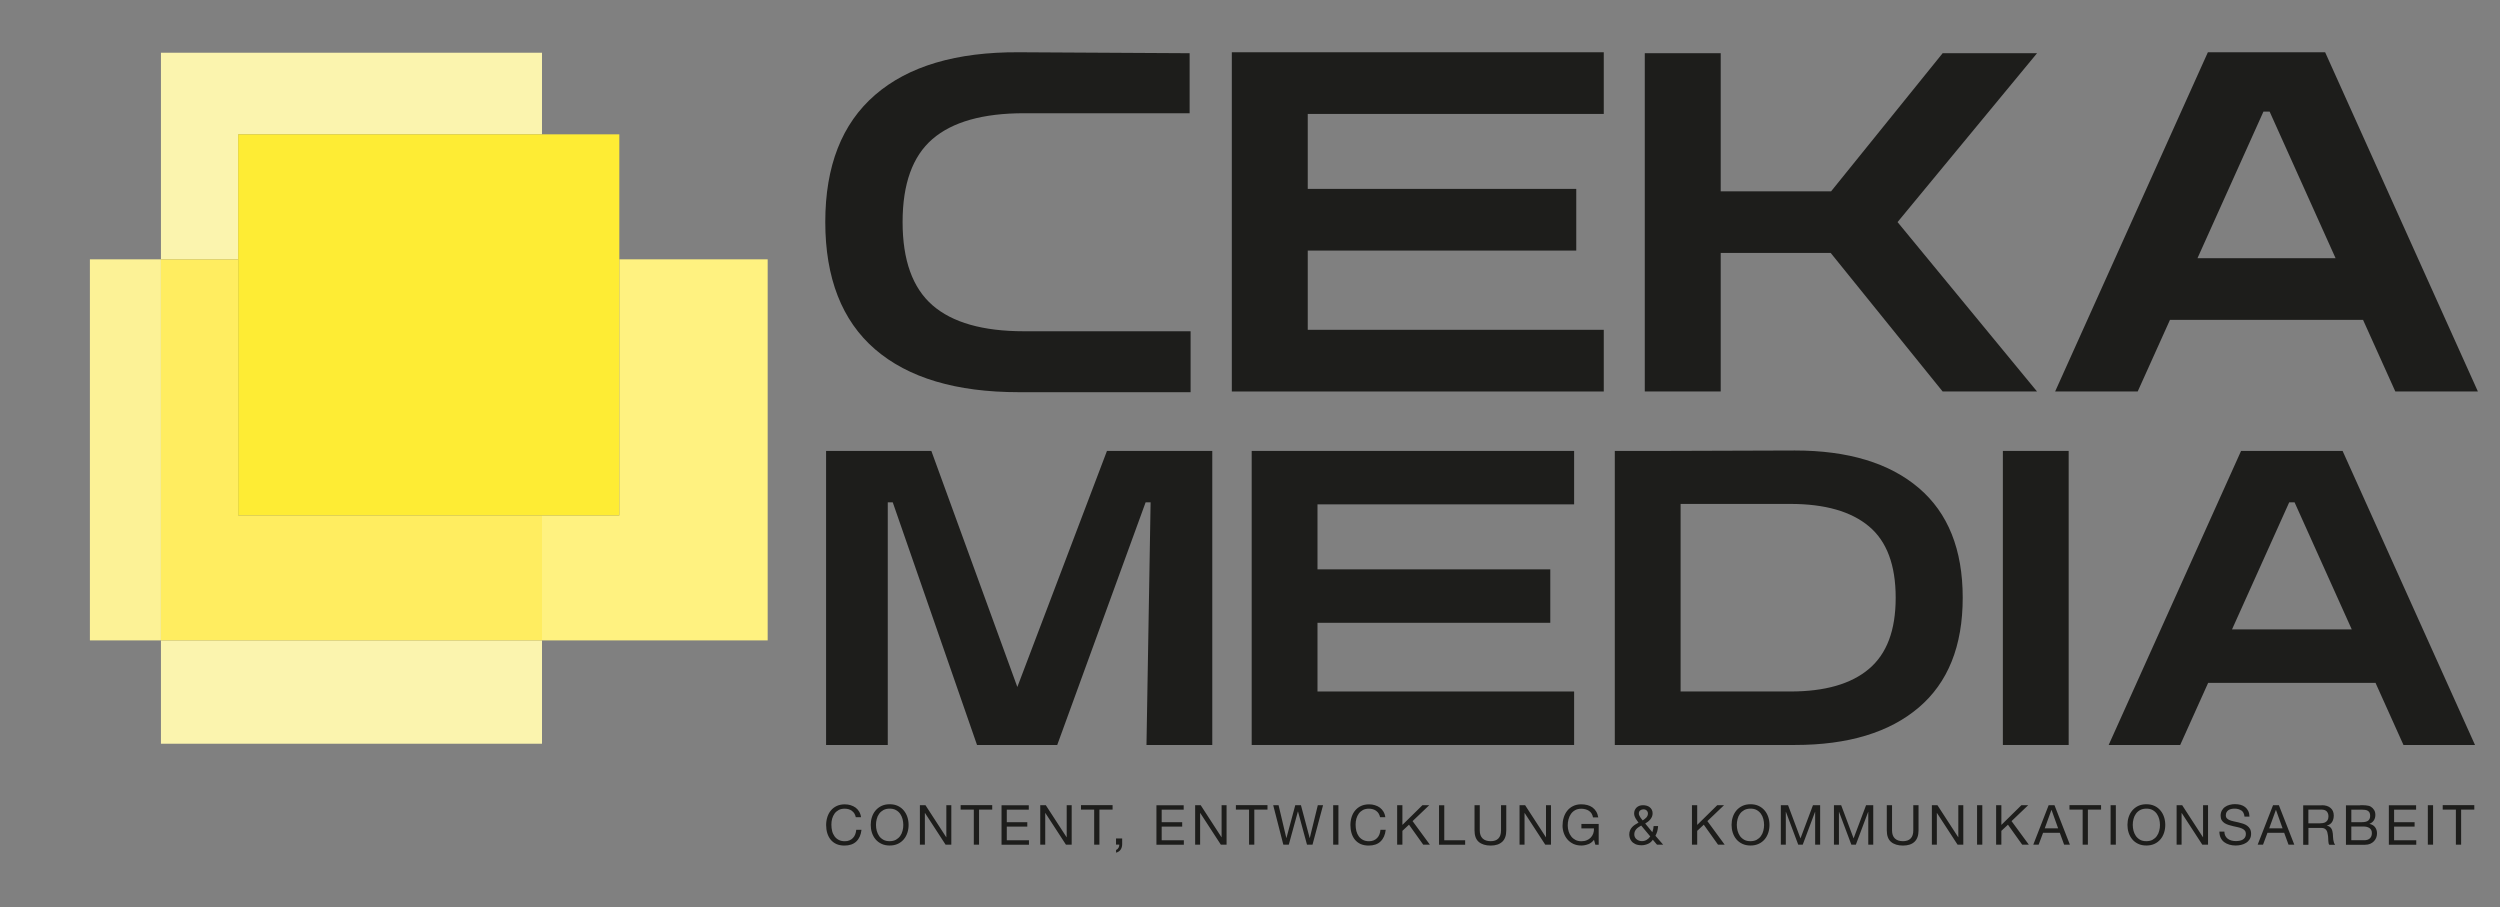
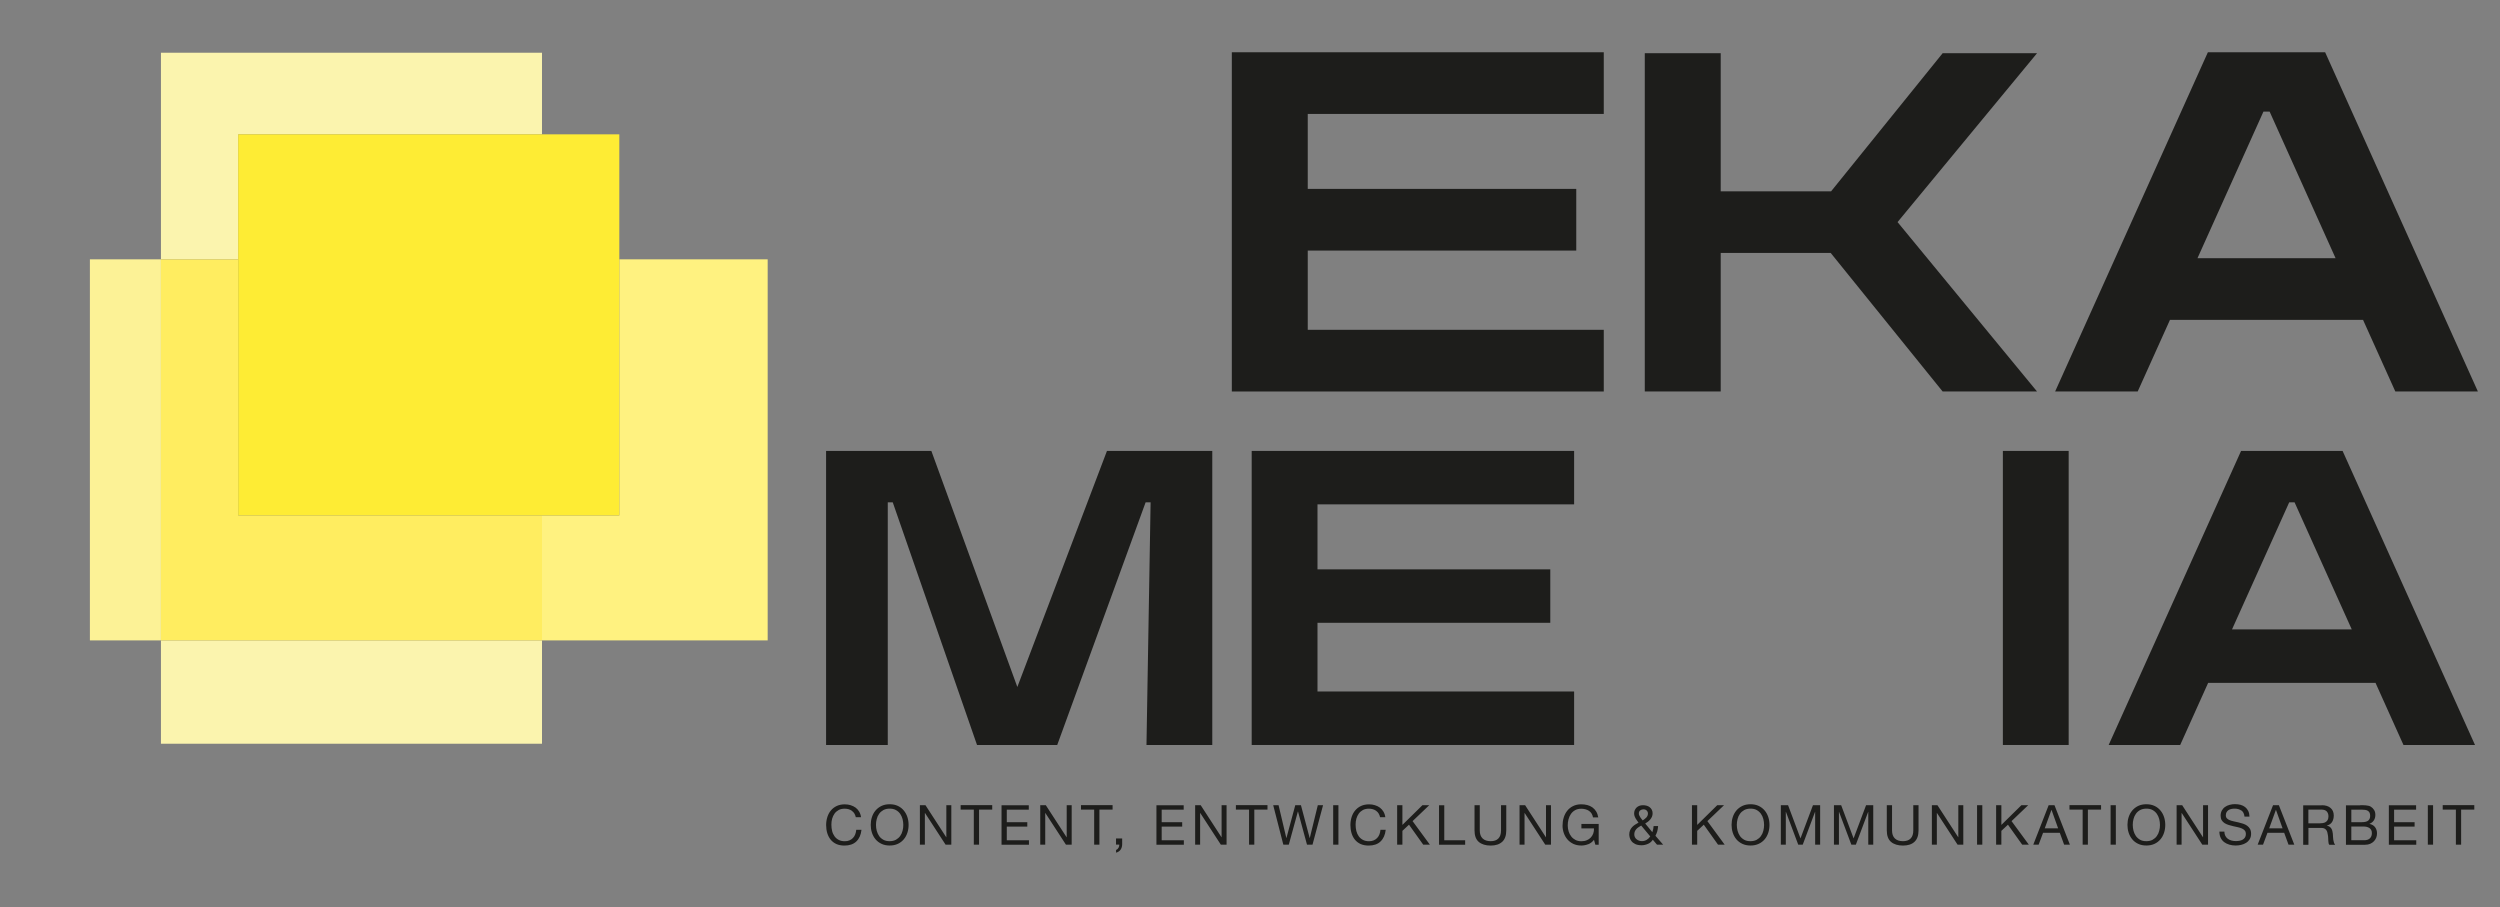
<svg xmlns="http://www.w3.org/2000/svg" id="Ebene_1" data-name="Ebene 1" viewBox="0 0 466.93 169.49">
  <rect x="0" y="0" width="466.93" height="169.49" fill="#808080" stroke="none" />
  <defs>
    <style>
      .cls-1 {
        fill: none;
      }

      .cls-2 {
        fill: #1d1d1b;
      }

      .cls-3 {
        fill: #ffed60;
      }

      .cls-4 {
        fill: #fcf296;
      }

      .cls-5 {
        fill: #feec34;
      }

      .cls-6 {
        fill: #fff280;
      }

      .cls-7 {
        clip-path: url(#clippath);
      }

      .cls-8 {
        fill: #fbf4ae;
      }
    </style>
    <clipPath id="clippath">
      <rect class="cls-1" x="16.79" y="9.85" width="126.59" height="129.06" />
    </clipPath>
  </defs>
  <g class="cls-7">
    <g>
      <path class="cls-8" d="M101.23,9.85v15.24h-56.74v23.35h-14.43V9.85h71.17Z" />
      <path class="cls-8" d="M101.23,119.61H30.06v19.3h71.17v-19.3Z" />
      <path class="cls-6" d="M143.38,48.44v71.17h-42.15v-23.34h14.44v-47.83h27.7Z" />
      <path class="cls-3" d="M101.23,96.27v23.34H30.06V48.44h14.43v47.83h56.74Z" />
      <path class="cls-4" d="M30.06,48.44h-13.27v71.17h13.27V48.44Z" />
      <polygon class="cls-5" points="101.23 25.09 44.49 25.09 44.49 48.44 44.49 96.27 101.23 96.27 115.67 96.27 115.67 48.44 115.67 25.09 101.23 25.09" />
    </g>
  </g>
  <g>
    <polygon class="cls-2" points="190.01 128.31 173.95 84.22 154.29 84.22 154.29 139.14 165.81 139.14 165.81 93.82 166.74 93.82 182.48 139.14 197.46 139.14 213.97 93.82 214.9 93.82 214.13 139.14 226.42 139.14 226.42 84.22 206.75 84.22 190.01 128.31" />
    <rect class="cls-2" x="374.08" y="84.22" width="12.29" height="54.92" />
    <polygon class="cls-2" points="233.78 139.14 294 139.14 294 129.15 246.07 129.15 246.07 116.32 289.55 116.32 289.55 106.34 246.07 106.34 246.07 94.2 294 94.2 294 84.22 233.78 84.22 233.78 139.14" />
    <path class="cls-2" d="M437.54,84.22h-18.97l-24.73,54.92h13.36l5.22-11.6h31.26l5.22,11.6h13.36l-24.73-54.92ZM416.88,117.55l10.68-23.73h1l10.68,23.73h-22.35Z" />
-     <path class="cls-2" d="M358.36,91.13c-5.48-4.66-13.19-6.99-23.12-6.99l-24.58.08h-9.06v54.92h33.64c9.93,0,17.64-2.33,23.12-6.99,5.48-4.66,8.22-11.5,8.22-20.51s-2.74-15.85-8.22-20.51ZM349.07,124.93c-3.33,2.82-8.22,4.22-14.67,4.22h-20.51v-35.03h20.51c6.45,0,11.34,1.4,14.67,4.19,3.33,2.79,4.99,7.23,4.99,13.33s-1.66,10.47-4.99,13.29Z" />
    <path class="cls-2" d="M456.23,151.21v-.83h5.9v.83h-2.46v6.55h-.98v-6.55h-2.46ZM454.43,157.76h-.98v-7.37h.98v7.37ZM451.26,150.39v.83h-4.11v2.34h3.83v.83h-3.83v2.55h4.14v.83h-5.12v-7.37h5.09ZM441.61,156.93c.43,0,.77-.12,1.02-.35.24-.23.37-.56.37-.97,0-.24-.04-.44-.13-.6-.09-.16-.21-.28-.36-.38-.15-.09-.32-.16-.51-.2-.19-.04-.39-.06-.6-.06h-2.24v2.55h2.46ZM440.84,150.39c.16,0,.33,0,.51,0,.18,0,.36.01.54.03.18.02.35.04.5.08.15.03.29.09.4.16.24.14.45.34.61.6.17.25.25.57.25.94,0,.39-.09.73-.28,1.02-.19.29-.46.5-.81.64v.02c.45.1.8.3,1.04.62.24.32.36.7.36,1.16,0,.27-.05.53-.14.78-.1.25-.24.48-.43.68-.19.2-.42.35-.7.48-.28.12-.6.18-.97.18h-3.56v-7.37h2.67ZM441.11,153.56c.56,0,.96-.1,1.2-.29.24-.2.37-.49.37-.88,0-.26-.04-.47-.12-.62-.08-.15-.2-.27-.34-.35-.14-.08-.31-.14-.5-.16-.19-.02-.39-.04-.6-.04h-1.96v2.34h1.96ZM433.84,153.73c.21-.03.39-.1.54-.2.16-.1.28-.23.37-.4.09-.17.14-.39.14-.66,0-.37-.1-.67-.31-.91-.21-.23-.54-.35-1-.35h-2.44v2.57h2.04c.23,0,.44-.02.65-.05M433.64,150.39c.7,0,1.25.17,1.65.52.4.34.59.82.59,1.41,0,.45-.1.84-.3,1.18-.2.34-.53.57-.98.69v.02c.21.04.39.11.52.21.13.1.24.21.32.35.08.13.14.28.18.45.04.17.07.34.09.52.01.18.02.36.03.55s.02.37.05.55c.03.18.07.35.12.51.05.16.13.3.23.43h-1.09c-.07-.08-.12-.18-.14-.31s-.04-.28-.05-.44-.01-.34-.02-.52c0-.19-.03-.37-.06-.55-.03-.18-.06-.35-.1-.51-.04-.16-.11-.3-.2-.42-.09-.12-.21-.22-.35-.29-.14-.07-.34-.11-.58-.11h-2.4v3.15h-.98v-7.37h3.47ZM425.63,150.39l2.88,7.37h-1.08l-.81-2.22h-3.12l-.83,2.22h-1l2.87-7.37h1.08ZM426.32,154.71l-1.23-3.44h-.02l-1.25,3.44h2.5ZM418.62,151.39c-.33-.24-.75-.36-1.25-.36-.21,0-.41.02-.61.06-.2.04-.38.11-.53.21-.15.1-.28.23-.37.39-.09.16-.14.36-.14.6,0,.23.07.41.2.55.13.14.31.26.54.35.22.09.48.16.76.22.28.06.57.12.86.19.29.07.58.15.86.24.28.09.54.22.76.38.22.16.4.36.54.6.13.24.2.54.2.91,0,.39-.09.73-.26,1.01-.18.28-.4.51-.68.68-.28.18-.58.3-.92.38-.34.08-.68.12-1.02.12-.41,0-.8-.05-1.17-.16s-.69-.26-.97-.47c-.28-.21-.5-.48-.66-.81-.16-.33-.24-.71-.24-1.16h.93c0,.31.06.58.18.8.12.22.28.41.47.55.2.14.43.25.69.32.26.07.53.1.81.1.22,0,.44-.02.67-.06.22-.04.43-.11.6-.21.18-.1.32-.24.43-.41.11-.17.17-.39.17-.66,0-.25-.07-.46-.2-.62-.13-.16-.31-.29-.54-.39-.22-.1-.48-.18-.76-.24-.28-.06-.57-.13-.86-.19-.29-.07-.58-.14-.86-.23-.28-.09-.54-.2-.76-.34-.22-.14-.4-.32-.54-.55-.13-.22-.2-.5-.2-.84,0-.37.08-.69.23-.97.15-.27.35-.5.6-.67.25-.18.54-.31.86-.39.32-.09.65-.13.99-.13.38,0,.73.05,1.05.13.32.09.61.23.85.42.24.19.44.44.58.73.14.29.22.64.23,1.05h-.93c-.05-.53-.25-.91-.57-1.15M407.57,150.39l3.88,5.98h.02v-5.98h.93v7.37h-1.07l-3.85-5.92h-.02v5.92h-.93v-7.37h1.04ZM397.57,152.62c.15-.46.37-.88.67-1.23.3-.36.66-.64,1.1-.86.44-.21.95-.32,1.54-.32s1.1.11,1.54.32c.44.21.81.5,1.1.86.3.36.52.77.67,1.23.15.46.22.95.22,1.45s-.07.99-.22,1.45c-.15.46-.37.88-.67,1.23-.3.36-.66.64-1.1.85-.44.21-.95.32-1.54.32s-1.1-.11-1.54-.32c-.44-.21-.81-.49-1.1-.85-.3-.36-.52-.77-.67-1.23-.15-.46-.22-.95-.22-1.45s.07-.99.22-1.45M398.48,155.17c.1.36.25.69.45.98.21.29.47.52.79.7.32.18.71.26,1.16.26s.83-.09,1.16-.26c.32-.18.59-.41.79-.7.21-.29.36-.61.45-.98.1-.36.14-.73.14-1.1s-.05-.74-.14-1.1c-.1-.36-.25-.69-.45-.98-.21-.29-.47-.52-.79-.7-.32-.18-.71-.26-1.16-.26s-.83.09-1.16.26c-.32.18-.59.41-.79.7-.21.29-.36.61-.45.98-.1.36-.14.73-.14,1.1s.05.74.14,1.1M395.18,157.76h-.98v-7.37h.98v7.37ZM386.52,151.21v-.83h5.9v.83h-2.46v6.55h-.98v-6.55h-2.46ZM383.72,150.39l2.88,7.37h-1.08l-.81-2.22h-3.12l-.83,2.22h-1l2.87-7.37h1.08ZM384.4,154.71l-1.23-3.44h-.02l-1.25,3.44h2.5ZM373.8,150.39v3.68l3.74-3.68h1.27l-3.11,2.97,3.23,4.4h-1.24l-2.66-3.73-1.23,1.15v2.58h-.98v-7.37h.98ZM370.24,157.76h-.98v-7.37h.98v7.37ZM361.86,150.39l3.88,5.98h.02v-5.98h.93v7.37h-1.07l-3.85-5.92h-.02v5.92h-.93v-7.37h1.04ZM357.58,157.22c-.5.47-1.22.71-2.15.71s-1.69-.23-2.23-.68c-.53-.45-.8-1.17-.8-2.15v-4.71h.98v4.71c0,.66.18,1.16.53,1.5.35.34.86.51,1.52.51.63,0,1.1-.17,1.43-.51.33-.34.49-.84.49-1.5v-4.71h.98v4.71c0,.94-.25,1.65-.75,2.12M343.88,150.39l2.32,6.2,2.33-6.2h1.34v7.37h-.93v-6.13h-.02l-2.3,6.13h-.84l-2.3-6.13h-.02v6.13h-.93v-7.37h1.34ZM333.96,150.39l2.32,6.2,2.33-6.2h1.34v7.37h-.93v-6.13h-.02l-2.3,6.13h-.84l-2.3-6.13h-.02v6.13h-.93v-7.37h1.34ZM323.63,152.62c.15-.46.37-.88.67-1.23.3-.36.66-.64,1.11-.86.44-.21.95-.32,1.54-.32s1.1.11,1.54.32c.44.21.81.5,1.11.86.3.36.52.77.67,1.23.15.46.22.95.22,1.45s-.07.99-.22,1.45c-.15.46-.37.88-.67,1.23-.3.36-.66.64-1.11.85-.44.21-.95.32-1.54.32s-1.1-.11-1.54-.32c-.44-.21-.81-.49-1.11-.85-.3-.36-.52-.77-.67-1.23-.15-.46-.22-.95-.22-1.45s.07-.99.22-1.45M324.53,155.17c.1.36.25.69.45.98.21.29.47.52.8.7.32.18.71.26,1.16.26s.83-.09,1.16-.26c.32-.18.59-.41.79-.7.21-.29.36-.61.45-.98s.14-.73.14-1.1-.05-.74-.14-1.1-.25-.69-.45-.98c-.21-.29-.47-.52-.79-.7-.32-.18-.71-.26-1.16-.26s-.83.09-1.16.26c-.32.18-.59.41-.8.7-.21.29-.36.61-.45.98-.1.36-.14.73-.14,1.1s.05.74.14,1.1M316.99,150.39v3.68l3.74-3.68h1.27l-3.11,2.97,3.23,4.4h-1.24l-2.66-3.73-1.23,1.15v2.58h-.98v-7.37h.98ZM306.03,154.5c-.16.1-.29.22-.41.35-.12.13-.21.28-.28.44-.07.16-.1.35-.1.57,0,.19.04.36.12.51.08.16.18.29.32.39.13.11.28.19.45.25.17.06.34.09.52.09.34,0,.64-.08.9-.24.27-.16.49-.37.67-.64l-1.69-2.03c-.17.1-.34.2-.49.3M307.79,157.61c-.38.17-.78.26-1.18.26-.5,0-.89-.08-1.2-.23-.3-.15-.54-.33-.7-.55-.17-.21-.27-.43-.33-.66-.05-.23-.08-.42-.08-.57,0-.29.05-.54.14-.76.09-.22.22-.42.37-.59.16-.18.34-.33.55-.47.21-.14.43-.27.67-.4-.1-.14-.2-.28-.3-.41-.1-.13-.18-.26-.26-.4s-.14-.28-.19-.42c-.04-.15-.07-.32-.07-.5,0-.2.04-.39.11-.57.07-.18.18-.34.32-.49.14-.14.31-.25.52-.34.21-.08.44-.12.71-.12.23,0,.45.03.67.09.22.06.41.16.57.28.17.13.3.29.4.48.1.19.15.41.15.66,0,.22-.04.43-.11.61-.08.19-.18.36-.31.52-.13.16-.28.3-.44.43-.17.13-.34.24-.52.35l1.33,1.62c.14-.39.22-.77.24-1.15h.84c-.02.22-.04.41-.07.56-.02.16-.06.3-.09.43-.04.13-.08.26-.14.39-.06.13-.12.27-.2.44l1.44,1.66h-1.15l-.78-.92c-.22.34-.52.6-.9.77M307.14,153c.12-.08.22-.18.32-.28.1-.1.18-.22.24-.35.06-.13.09-.27.09-.43,0-.21-.08-.4-.23-.55-.15-.16-.36-.23-.62-.23-.21,0-.4.06-.58.19-.18.13-.27.33-.27.59,0,.11.02.22.07.33.05.11.1.22.17.33.07.11.14.21.23.32l.25.31c.1-.07.21-.14.33-.23M296.64,157.67c-.43.17-.86.25-1.29.25-.55,0-1.04-.1-1.48-.3-.43-.2-.8-.48-1.1-.82s-.53-.74-.69-1.19c-.16-.45-.24-.91-.24-1.39,0-.54.07-1.05.22-1.53.15-.49.37-.91.66-1.27.29-.37.66-.66,1.09-.87.44-.22.95-.33,1.53-.33.4,0,.78.05,1.13.14.35.09.67.24.95.44.28.2.51.45.7.76.19.31.32.68.39,1.11h-.98c-.05-.28-.14-.52-.27-.73-.13-.2-.29-.37-.49-.5-.19-.13-.41-.23-.66-.29-.24-.07-.5-.1-.78-.1-.45,0-.83.09-1.15.27-.32.18-.58.42-.78.71-.2.29-.35.63-.45,1-.1.38-.14.76-.14,1.15s.06.76.17,1.11c.11.35.27.67.49.94.21.27.48.49.79.65.31.16.68.24,1.09.24.39,0,.73-.06,1.02-.19.3-.12.55-.29.75-.51.2-.22.36-.47.46-.76.1-.29.15-.61.13-.94h-2.35v-.83h3.23v3.88h-.62l-.26-.92c-.29.39-.65.66-1.07.83M284.85,150.39l3.88,5.98h.02v-5.98h.93v7.37h-1.07l-3.85-5.92h-.02v5.92h-.93v-7.37h1.04ZM280.57,157.22c-.5.47-1.22.71-2.15.71s-1.69-.23-2.22-.68c-.53-.45-.8-1.17-.8-2.15v-4.71h.98v4.71c0,.66.18,1.16.53,1.5.35.34.86.51,1.52.51.63,0,1.1-.17,1.43-.51.33-.34.49-.84.49-1.5v-4.71h.98v4.71c0,.94-.25,1.65-.75,2.12M269.75,150.39v6.55h3.9v.83h-4.88v-7.37h.98ZM261.93,150.39v3.68l3.74-3.68h1.27l-3.11,2.97,3.23,4.4h-1.24l-2.66-3.73-1.23,1.15v2.58h-.98v-7.37h.98ZM257.02,151.43c-.38-.26-.82-.39-1.34-.39-.44,0-.82.08-1.13.25s-.57.39-.77.67c-.2.28-.35.6-.45.95-.1.36-.14.73-.14,1.12,0,.42.05.82.14,1.19.1.38.25.7.45.98.2.28.46.5.78.67.32.17.7.25,1.14.25.32,0,.61-.05.86-.16.25-.11.47-.25.65-.44.18-.19.33-.41.43-.68s.17-.54.19-.85h.98c-.1.93-.42,1.65-.96,2.17-.54.52-1.29.77-2.23.77-.57,0-1.07-.1-1.5-.29-.43-.2-.78-.47-1.06-.81-.28-.34-.49-.75-.63-1.22-.14-.47-.21-.97-.21-1.51s.08-1.04.23-1.51c.15-.47.37-.88.67-1.23.29-.35.66-.63,1.09-.83.44-.2.94-.3,1.5-.3.39,0,.75.05,1.09.16.34.1.65.25.92.45.27.2.49.45.67.75.18.3.3.65.35,1.04h-.98c-.11-.52-.35-.92-.73-1.18M249.98,157.76h-.98v-7.37h.98v7.37ZM244.11,157.76l-1.68-6.2h-.02l-1.7,6.2h-1.02l-1.89-7.37h1l1.45,6.13h.02l1.65-6.13h1.06l1.63,6.13h.02l1.5-6.13h.98l-1.97,7.37h-1.02ZM230.83,151.21v-.83h5.9v.83h-2.46v6.55h-.98v-6.55h-2.46ZM224.26,150.39l3.88,5.98h.02v-5.98h.93v7.37h-1.07l-3.85-5.92h-.02v5.92h-.93v-7.37h1.04ZM221.08,150.39v.83h-4.11v2.34h3.83v.83h-3.83v2.55h4.14v.83h-5.12v-7.37h5.09ZM209.59,156.61v1.04c0,.39-.09.73-.27,1.01-.18.28-.47.48-.87.6v-.52c.12-.04.22-.1.29-.18.08-.08.14-.17.19-.26.05-.09.08-.19.1-.28.02-.1.02-.19.02-.27h-.61v-1.15h1.15ZM201.9,151.21v-.83h5.9v.83h-2.46v6.55h-.98v-6.55h-2.46ZM195.33,150.39l3.88,5.98h.02v-5.98h.93v7.37h-1.07l-3.85-5.92h-.02v5.92h-.93v-7.37h1.04ZM192.15,150.39v.83h-4.11v2.34h3.83v.83h-3.83v2.55h4.14v.83h-5.12v-7.37h5.09ZM179.42,151.21v-.83h5.9v.83h-2.46v6.55h-.98v-6.55h-2.46ZM172.85,150.39l3.88,5.98h.02v-5.98h.93v7.37h-1.07l-3.85-5.92h-.02v5.92h-.93v-7.37h1.04ZM162.85,152.62c.15-.46.37-.88.67-1.23.3-.36.66-.64,1.11-.86.44-.21.95-.32,1.54-.32s1.1.11,1.54.32c.44.21.81.5,1.1.86.3.36.52.77.67,1.23.15.46.22.95.22,1.45s-.07.99-.22,1.45c-.15.46-.37.88-.67,1.23-.3.36-.66.64-1.1.85-.44.21-.95.32-1.54.32s-1.1-.11-1.54-.32c-.44-.21-.81-.49-1.11-.85-.3-.36-.52-.77-.67-1.23-.15-.46-.22-.95-.22-1.45s.07-.99.22-1.45M163.75,155.17c.1.36.25.69.45.98s.47.52.8.7c.32.18.71.26,1.16.26s.83-.09,1.16-.26c.32-.18.59-.41.8-.7s.36-.61.45-.98c.1-.36.14-.73.14-1.1s-.05-.74-.14-1.1c-.1-.36-.25-.69-.45-.98-.21-.29-.47-.52-.8-.7-.32-.18-.71-.26-1.16-.26s-.83.09-1.16.26c-.32.18-.59.41-.8.7-.21.29-.36.61-.45.98-.1.36-.14.73-.14,1.1s.05.74.14,1.1M159.11,151.43c-.38-.26-.82-.39-1.34-.39-.44,0-.82.08-1.13.25-.31.17-.57.39-.77.67-.2.28-.35.6-.45.95-.1.36-.14.73-.14,1.12,0,.42.05.82.14,1.19s.25.7.45.98c.2.28.46.5.78.67.32.17.7.25,1.14.25.32,0,.61-.05.86-.16.25-.11.47-.25.65-.44.18-.19.33-.41.43-.68s.17-.54.19-.85h.98c-.1.93-.42,1.65-.96,2.17-.54.52-1.29.77-2.23.77-.57,0-1.07-.1-1.5-.29-.43-.2-.78-.47-1.06-.81-.28-.34-.49-.75-.64-1.22-.14-.47-.21-.97-.21-1.51s.08-1.04.23-1.51c.15-.47.37-.88.67-1.23.29-.35.66-.63,1.09-.83.44-.2.94-.3,1.5-.3.39,0,.75.05,1.09.16s.65.25.92.45c.27.2.49.45.67.75.18.3.3.65.35,1.04h-.98c-.11-.52-.35-.92-.73-1.18" />
    <polygon class="cls-2" points="362.83 9.94 342 35.73 321.38 35.73 321.38 9.94 307.2 9.94 307.2 73.12 321.38 73.12 321.38 47.24 341.92 47.24 362.83 73.12 380.46 73.12 354.41 41.48 380.46 9.94 362.83 9.94" />
-     <path class="cls-2" d="M174.16,57.01c-3.72-3.24-5.58-8.42-5.58-15.54s1.86-12.29,5.58-15.5c3.72-3.21,9.42-4.82,17.1-4.82h30.93v-11.21l-31.9-.18c-11.7-.06-20.65,2.6-26.85,7.97-6.2,5.37-9.3,13.28-9.3,23.73s3.1,18.43,9.3,23.78c6.2,5.34,15.15,8.01,26.85,8.01h32.08v-11.38h-31.11c-7.68,0-13.38-1.62-17.1-4.86Z" />
    <polygon class="cls-2" points="230.07 73.12 299.54 73.12 299.54 61.6 244.25 61.6 244.25 46.8 294.4 46.8 294.4 35.28 244.25 35.28 244.25 21.28 299.54 21.28 299.54 9.76 230.07 9.76 230.07 73.12" />
    <path class="cls-2" d="M434.26,9.76h-21.89l-28.53,63.36h15.42l6.03-13.38h36.06l6.03,13.38h15.42l-28.53-63.36ZM410.43,48.22l12.32-27.38h1.15l12.32,27.38h-25.79Z" />
  </g>
</svg>